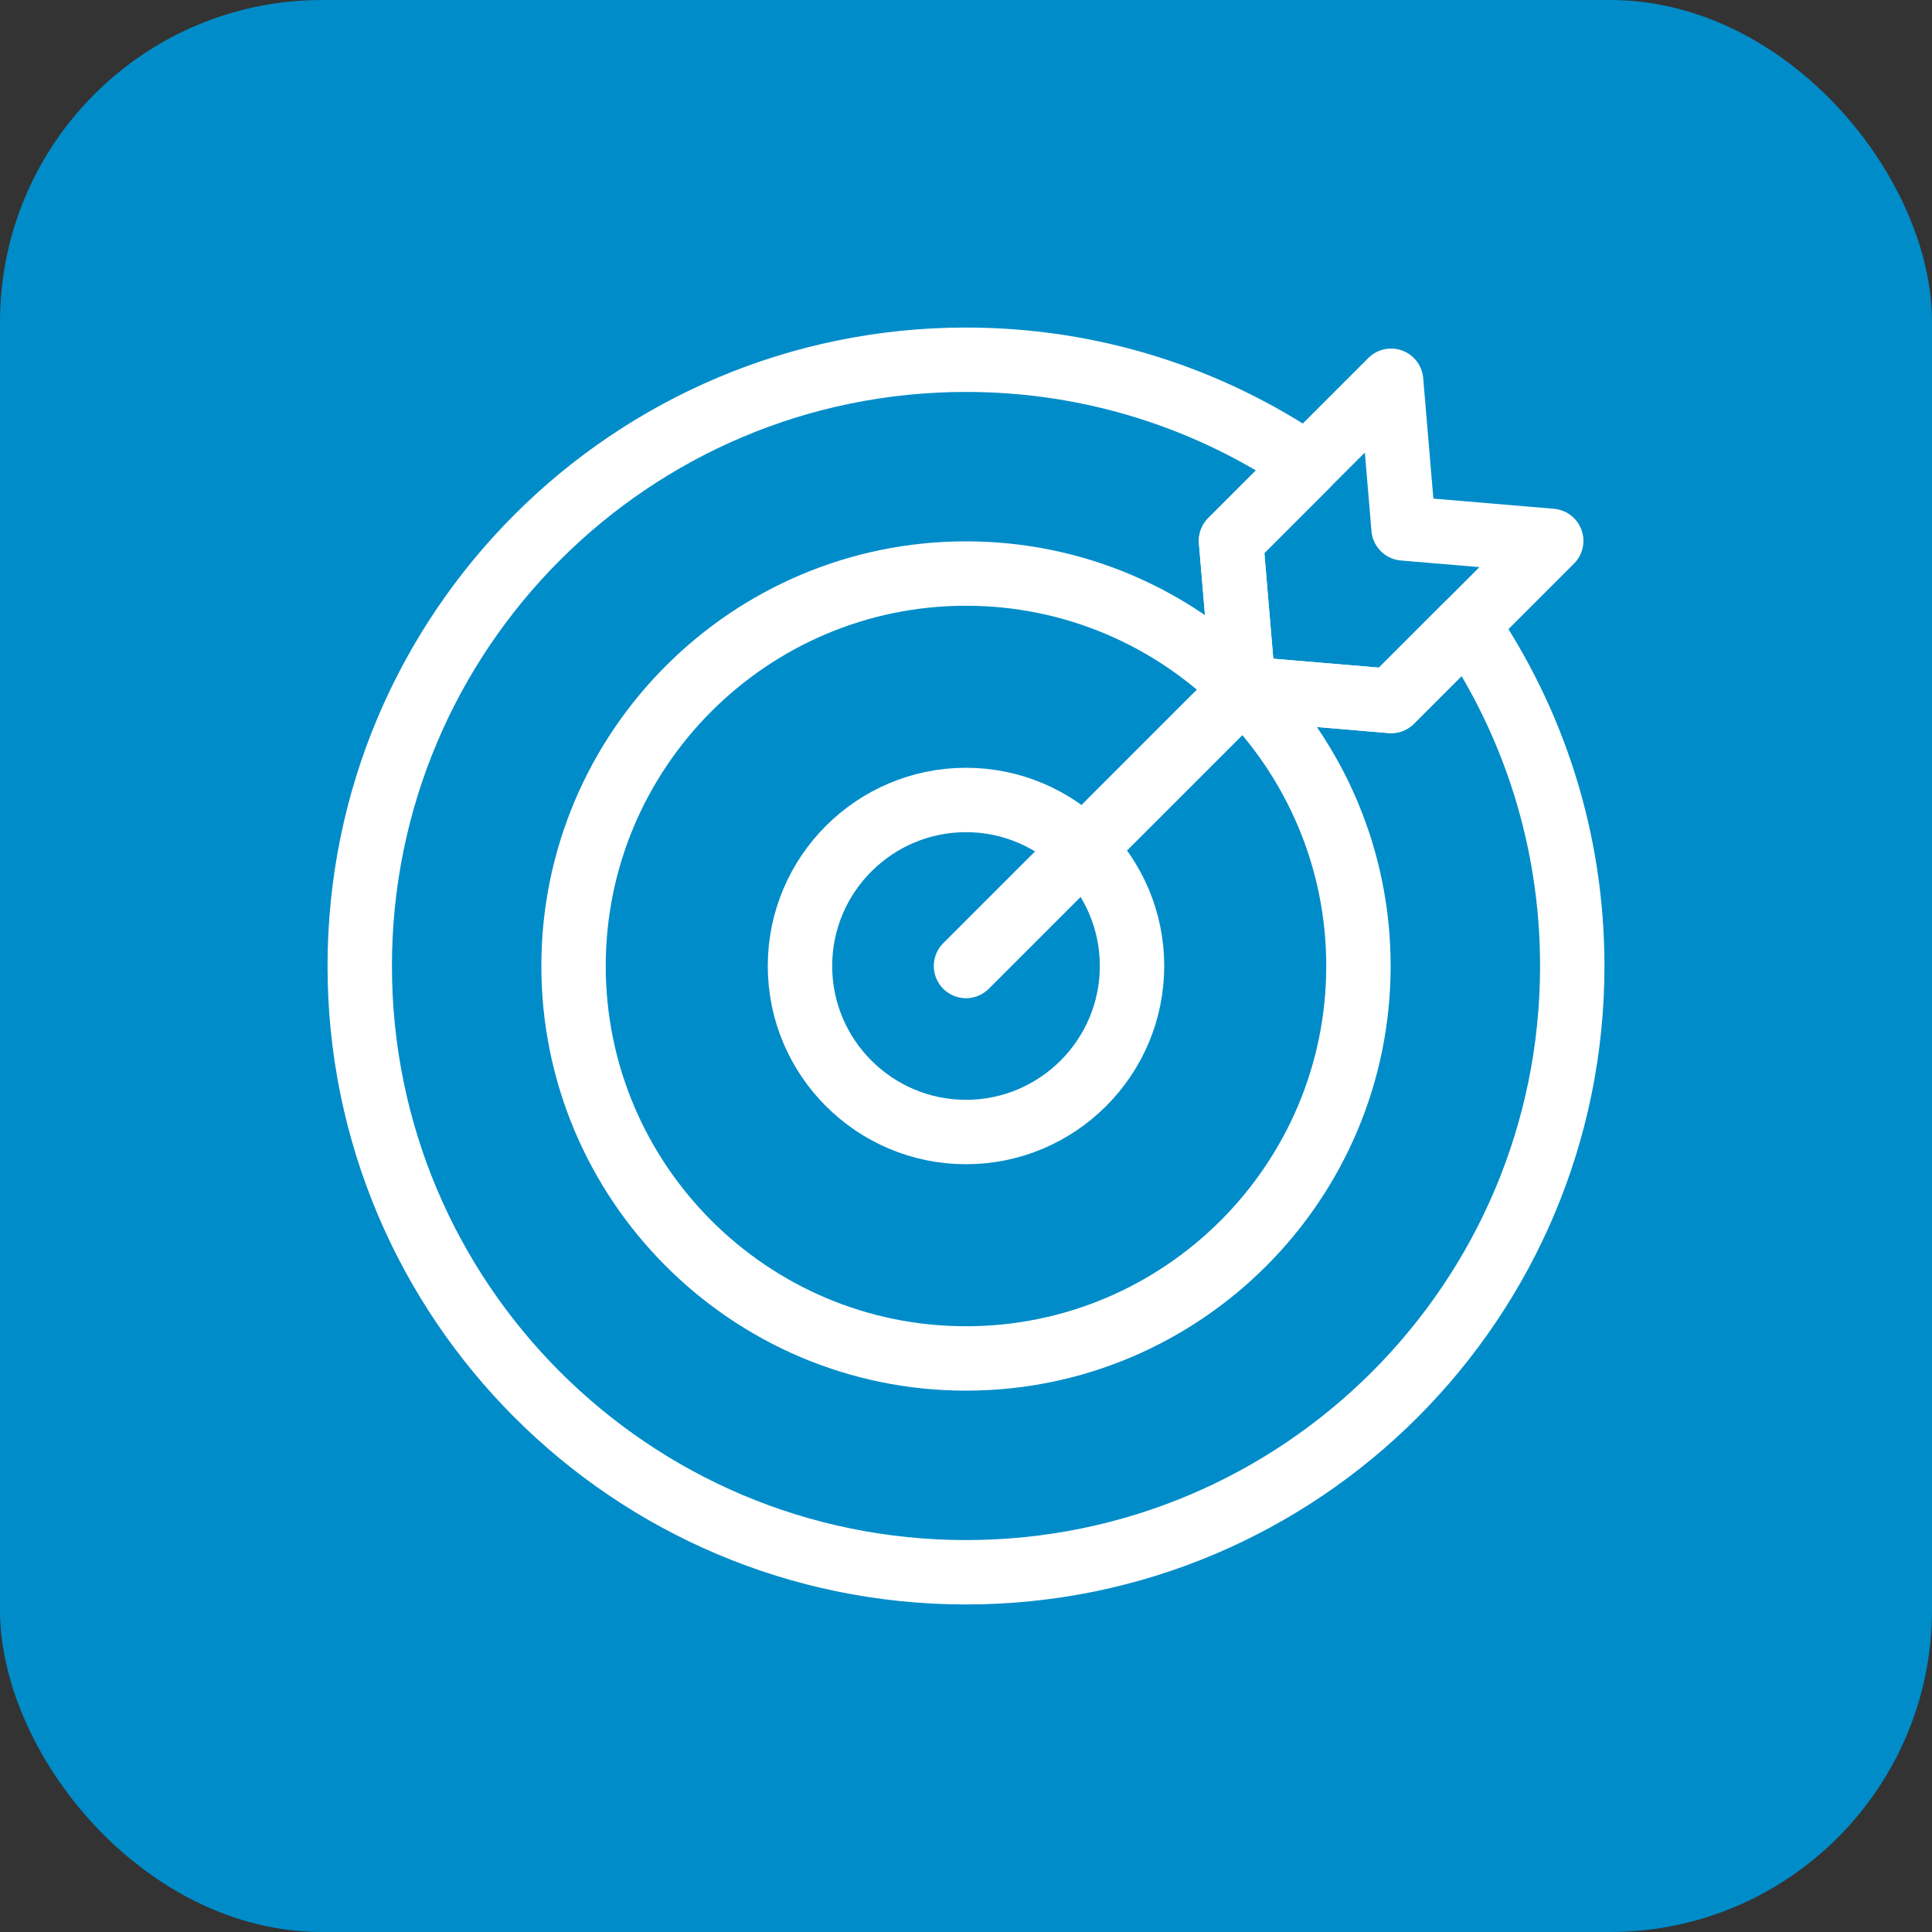
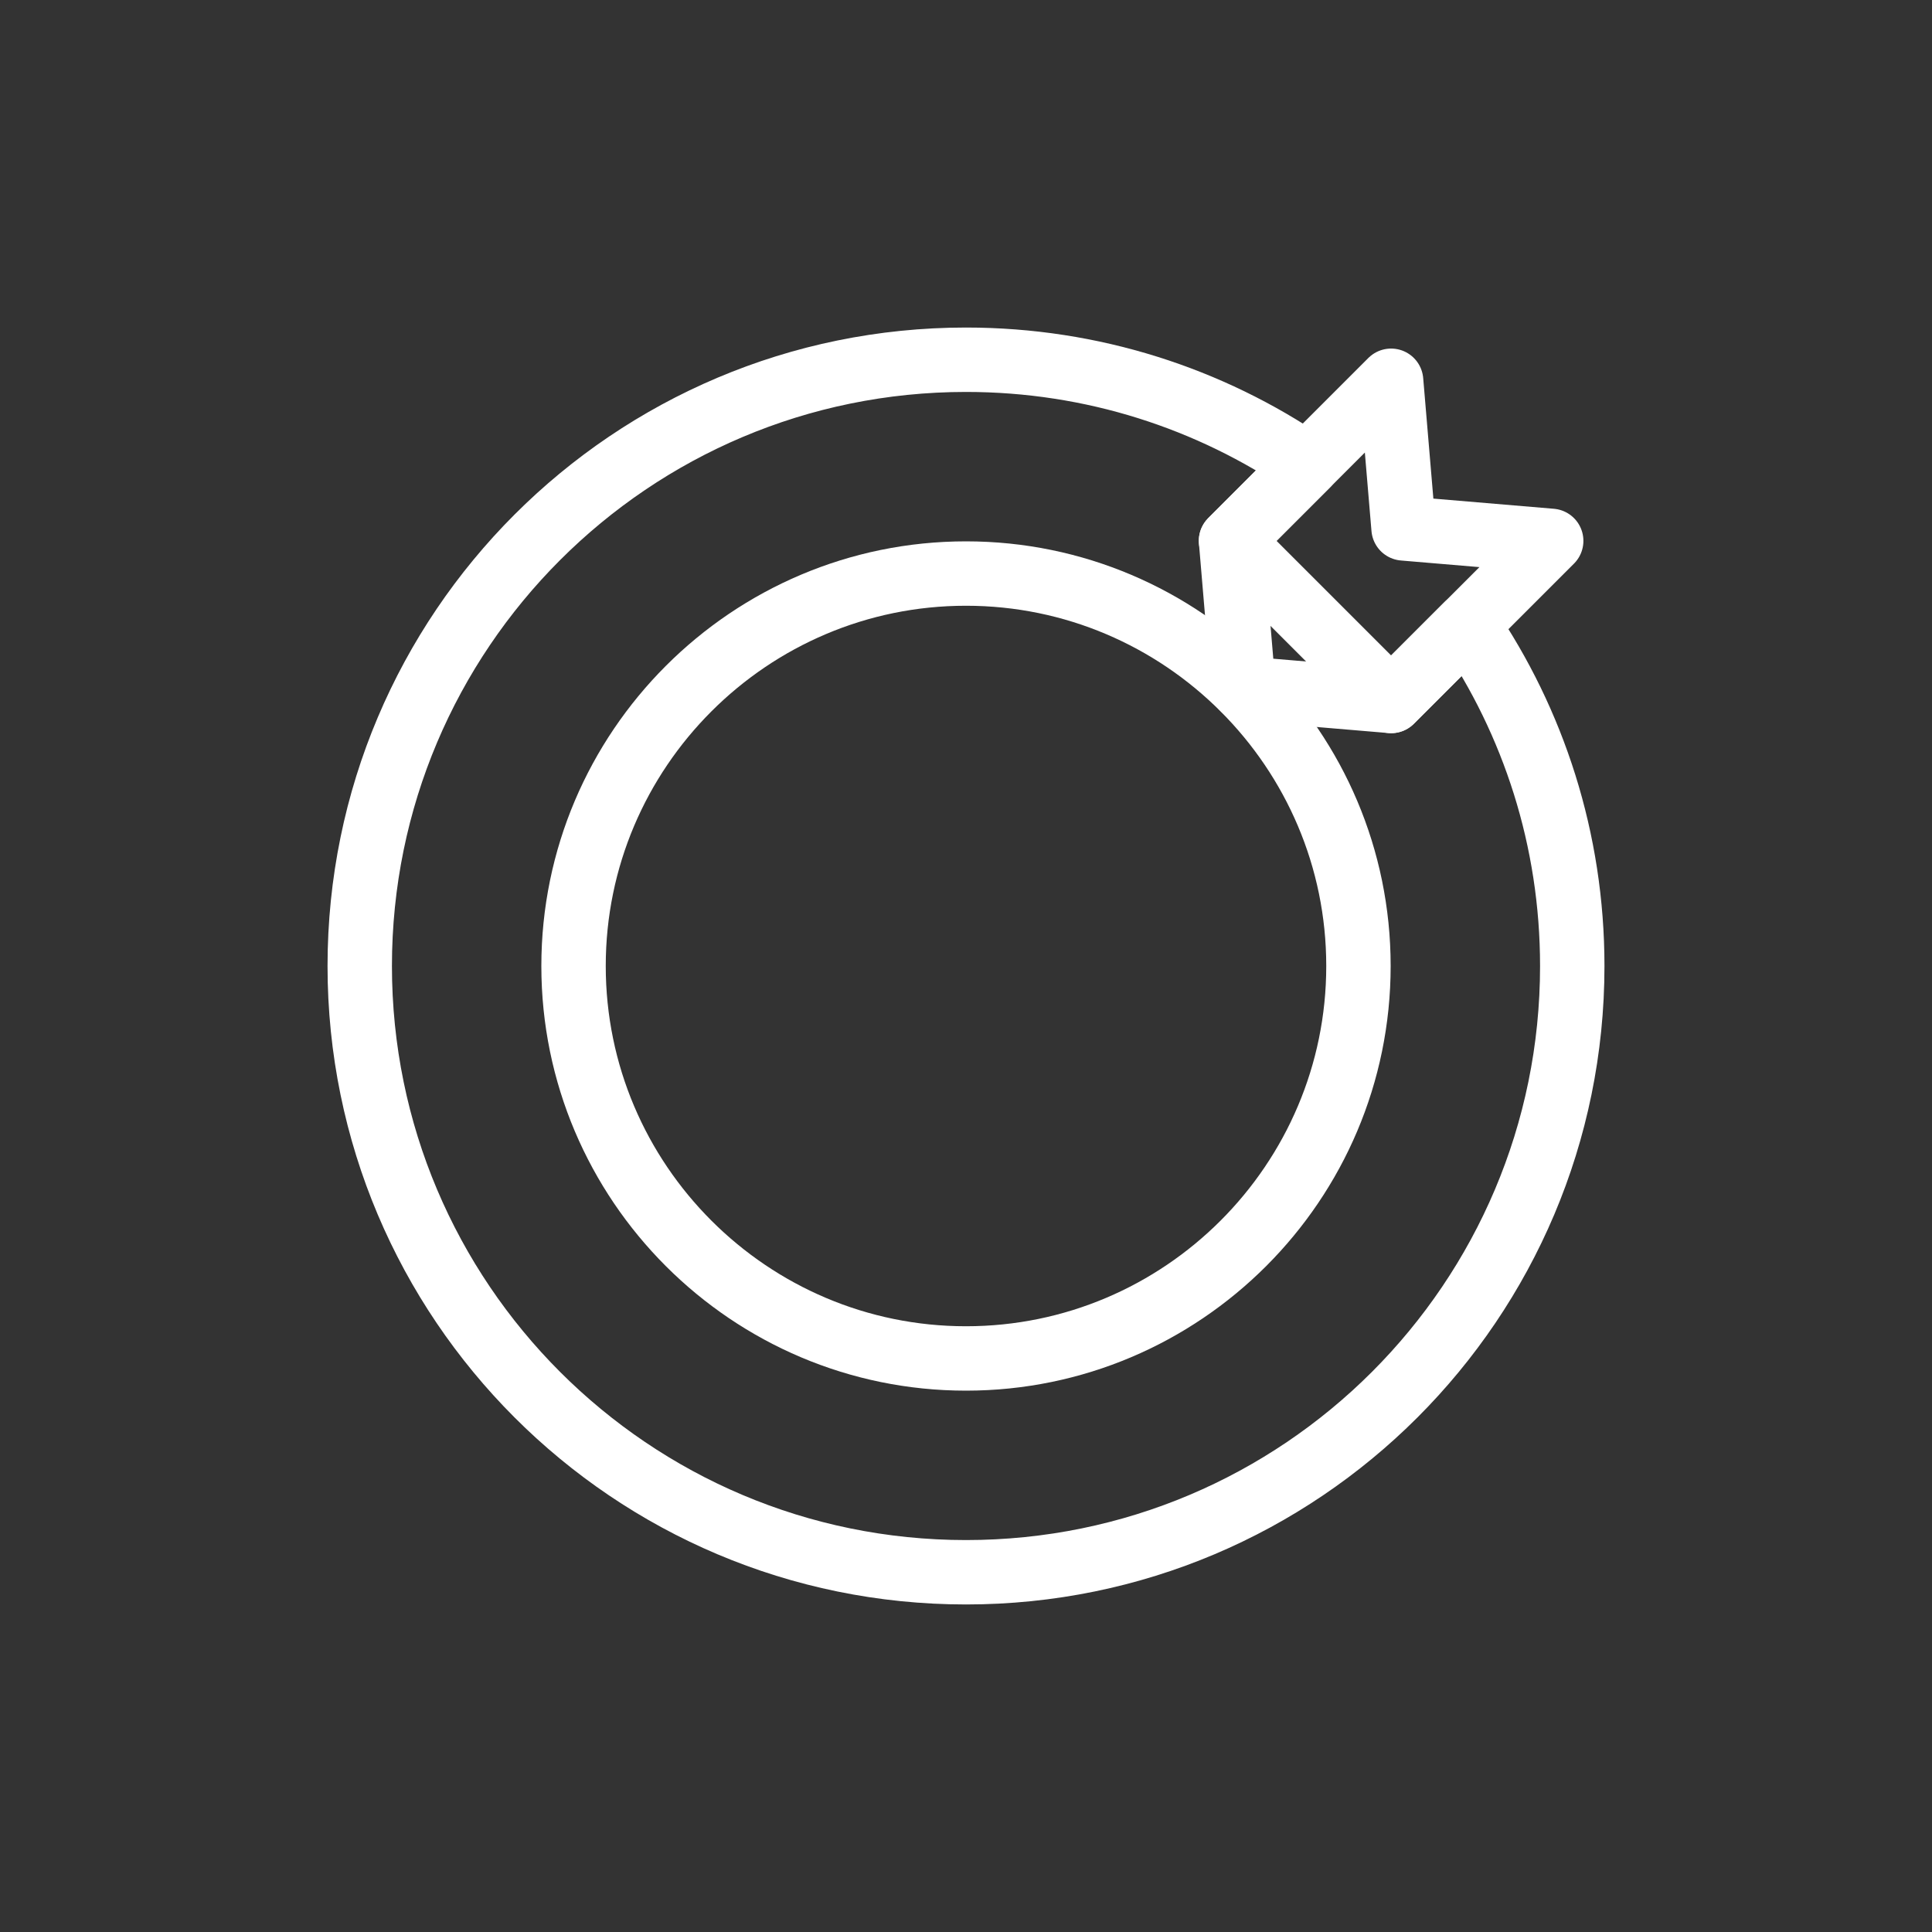
<svg xmlns="http://www.w3.org/2000/svg" width="60" height="60" viewBox="0 0 60 60" fill="none">
  <rect x="0" y="0" width="60" height="60" fill="#333333" stroke="none" />
-   <rect width="60" height="60" rx="10" fill="#008CC9" />
  <g clip-path="url(#clip0_11805_1032)">
    <path d="M30 42.188C23.28 42.188 17.812 36.72 17.812 30C17.812 23.28 23.28 17.812 30 17.812C36.72 17.812 42.188 23.28 42.188 30C42.188 36.72 36.72 42.188 30 42.188Z" stroke="white" stroke-width="2" stroke-miterlimit="10" stroke-linecap="round" stroke-linejoin="round" />
-     <path d="M30 35.156C27.157 35.156 24.844 32.843 24.844 30C24.844 27.157 27.157 24.844 30 24.844C32.843 24.844 35.156 27.157 35.156 30C35.156 32.843 32.843 35.156 30 35.156Z" stroke="white" stroke-width="2" stroke-miterlimit="10" stroke-linecap="round" stroke-linejoin="round" />
-     <path d="M30 30L38.618 21.382" stroke="white" stroke-width="2" stroke-miterlimit="10" stroke-linecap="round" stroke-linejoin="round" />
-     <path d="M48.174 16.797L43.202 21.769L38.617 21.382L38.23 16.797L43.202 11.825L43.589 16.41L48.174 16.797Z" stroke="white" stroke-width="2" stroke-miterlimit="10" stroke-linecap="round" stroke-linejoin="round" />
+     <path d="M48.174 16.797L43.202 21.769L38.23 16.797L43.202 11.825L43.589 16.41L48.174 16.797Z" stroke="white" stroke-width="2" stroke-miterlimit="10" stroke-linecap="round" stroke-linejoin="round" />
    <path d="M45.566 19.406L43.203 21.769L38.618 21.382L38.231 16.797L40.594 14.434C37.576 12.376 33.929 11.172 30 11.172C19.602 11.172 11.172 19.602 11.172 30C11.172 40.398 19.602 48.828 30 48.828C40.398 48.828 48.828 40.398 48.828 30C48.828 26.071 47.624 22.424 45.566 19.406Z" stroke="white" stroke-width="2" stroke-miterlimit="10" stroke-linecap="round" stroke-linejoin="round" />
  </g>
  <defs>
    <clipPath id="clip0_11805_1032">
      <rect width="40" height="40" fill="white" transform="translate(10 10)" />
    </clipPath>
  </defs>
</svg>